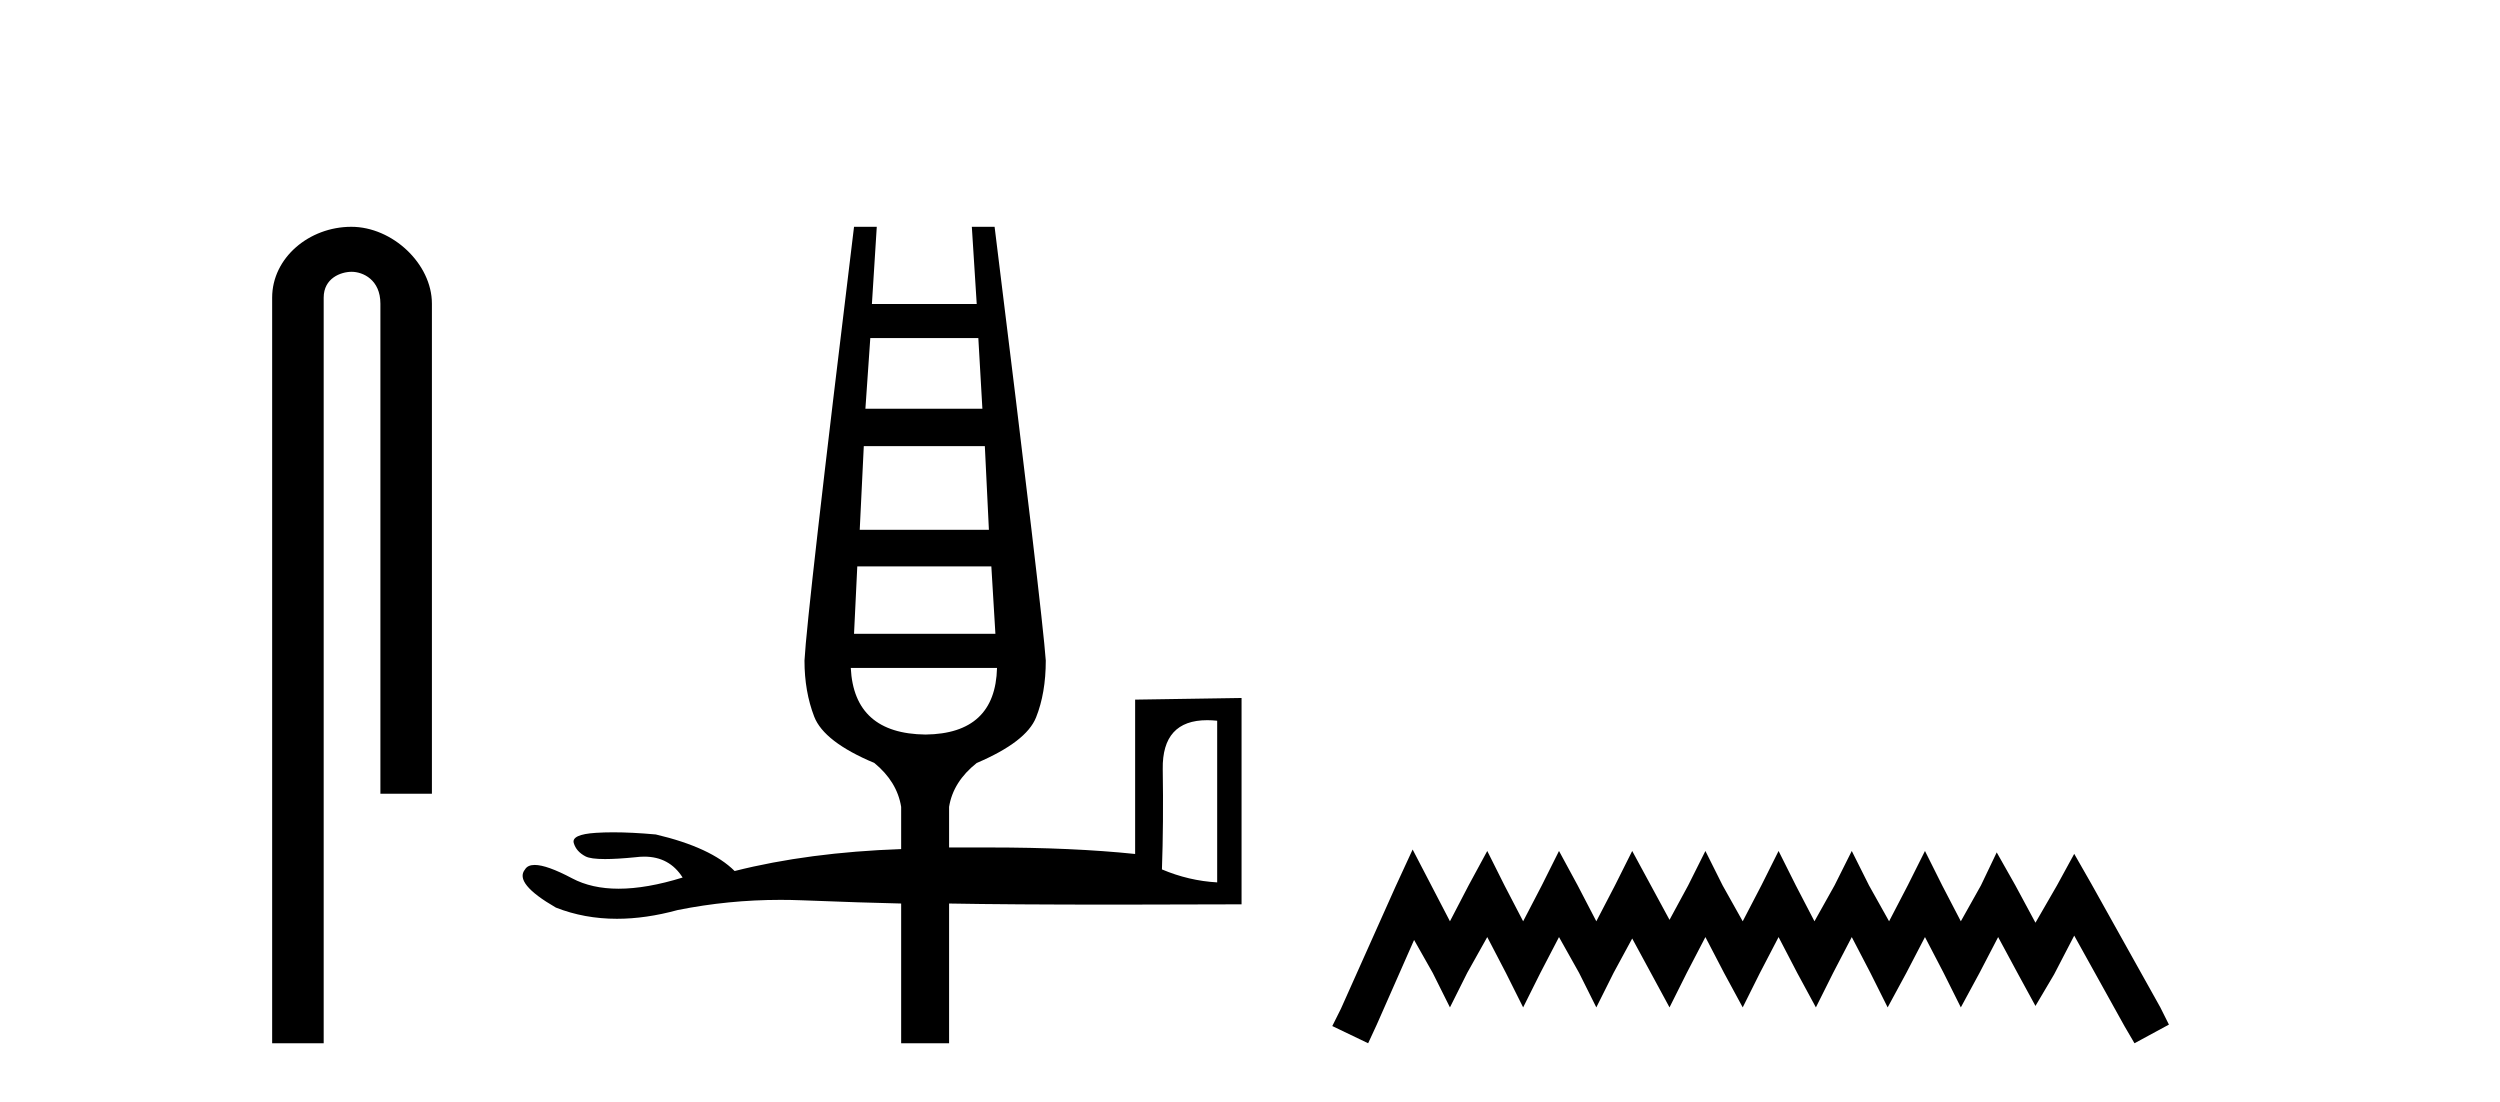
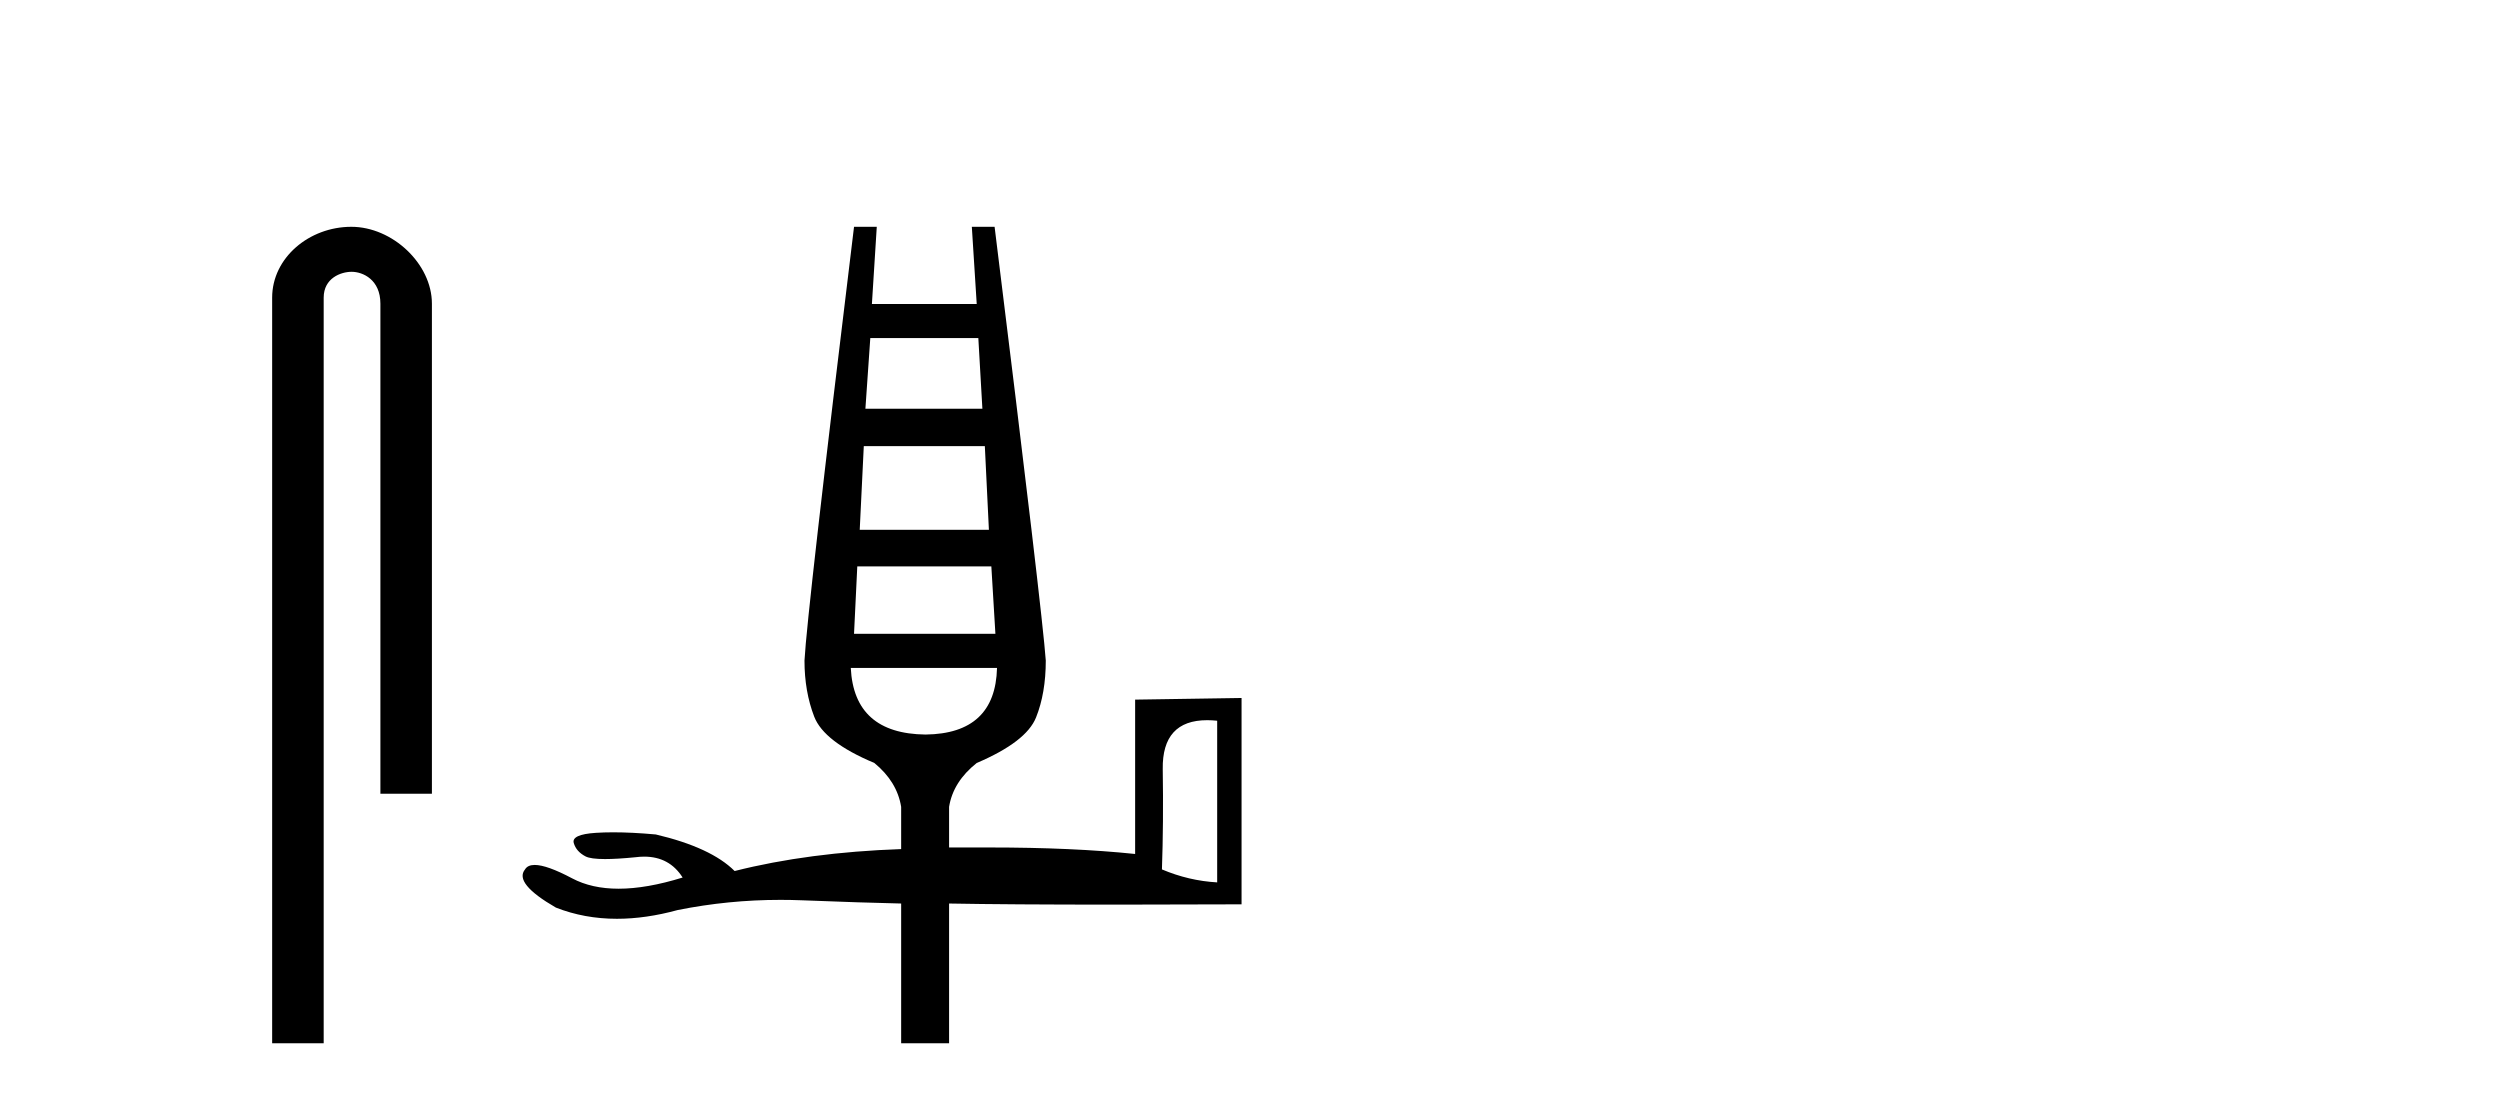
<svg xmlns="http://www.w3.org/2000/svg" width="93.0" height="41.0">
  <path d="M 13.069 8.437 C 11.5 8.437 10.124 9.591 10.124 11.072 L 10.124 38.809 L 12.041 38.809 L 12.041 11.072 C 12.041 10.346 12.68 10.111 13.081 10.111 C 13.502 10.111 14.151 10.406 14.151 11.296 L 14.151 29.526 L 16.067 29.526 L 16.067 11.296 C 16.067 9.813 14.598 8.437 13.069 8.437 Z" style="fill:#000000;stroke:none" />
  <path d="M 36.394 12.577 L 36.545 15.206 L 32.193 15.206 L 32.375 12.577 ZM 36.636 16.597 L 36.787 19.709 L 31.982 19.709 L 32.133 16.597 ZM 36.878 21.069 L 37.029 23.578 L 31.77 23.578 L 31.891 21.069 ZM 37.089 24.847 Q 37.029 27.295 34.43 27.325 Q 31.77 27.295 31.649 24.847 ZM 44.907 26.791 Q 45.084 26.791 45.279 26.811 L 45.279 32.825 Q 44.221 32.765 43.224 32.342 Q 43.285 30.619 43.254 28.61 Q 43.227 26.791 44.907 26.791 ZM 31.77 8.437 Q 30.017 22.822 29.927 24.575 Q 29.927 25.723 30.289 26.66 Q 30.652 27.597 32.526 28.383 Q 33.372 29.078 33.523 30.015 L 33.523 31.586 Q 30.078 31.707 27.328 32.402 Q 26.451 31.526 24.396 31.042 Q 23.51 30.962 22.811 30.962 Q 22.462 30.962 22.16 30.982 Q 21.253 31.042 21.344 31.36 Q 21.435 31.677 21.782 31.858 Q 21.972 31.957 22.507 31.957 Q 22.954 31.957 23.641 31.889 Q 23.809 31.867 23.965 31.867 Q 24.901 31.867 25.394 32.644 Q 24.054 33.06 23.013 33.06 Q 22.01 33.06 21.283 32.674 Q 20.344 32.176 19.891 32.176 Q 19.63 32.176 19.531 32.342 Q 19.108 32.856 20.679 33.762 Q 21.737 34.179 22.949 34.179 Q 24.021 34.179 25.212 33.853 Q 27.101 33.475 29.032 33.475 Q 29.418 33.475 29.806 33.49 Q 32.133 33.581 33.523 33.611 L 33.523 38.809 L 35.306 38.809 L 35.306 33.611 Q 37.482 33.652 41.592 33.652 Q 43.647 33.652 46.186 33.641 L 46.186 25.965 L 42.227 26.026 L 42.227 31.768 Q 39.9 31.526 36.817 31.526 L 35.306 31.526 L 35.306 30.015 Q 35.457 29.078 36.334 28.383 Q 38.177 27.597 38.54 26.691 Q 38.903 25.784 38.903 24.575 Q 38.782 22.822 36.999 8.437 L 36.152 8.437 L 36.334 11.308 L 32.435 11.308 L 32.616 8.437 Z" style="fill:#000000;stroke:none" />
-   <path d="M 52.55 31.602 L 51.91 32.99 L 49.881 37.528 L 49.561 38.169 L 50.895 38.809 L 51.216 38.115 L 52.604 34.966 L 53.298 36.193 L 53.938 37.475 L 54.579 36.193 L 55.326 34.859 L 56.02 36.193 L 56.661 37.475 L 57.301 36.193 L 57.995 34.859 L 58.743 36.193 L 59.383 37.475 L 60.024 36.193 L 60.718 34.912 L 61.412 36.193 L 62.106 37.475 L 62.747 36.193 L 63.441 34.859 L 64.135 36.193 L 64.829 37.475 L 65.469 36.193 L 66.163 34.859 L 66.857 36.193 L 67.551 37.475 L 68.192 36.193 L 68.886 34.859 L 69.58 36.193 L 70.221 37.475 L 70.915 36.193 L 71.609 34.859 L 72.303 36.193 L 72.943 37.475 L 73.637 36.193 L 74.331 34.859 L 75.079 36.247 L 75.719 37.421 L 76.413 36.247 L 77.161 34.805 L 79.029 38.169 L 79.403 38.809 L 80.684 38.115 L 80.364 37.475 L 77.801 32.884 L 77.161 31.763 L 76.52 32.937 L 75.719 34.325 L 74.972 32.937 L 74.278 31.709 L 73.691 32.937 L 72.943 34.272 L 72.249 32.937 L 71.609 31.656 L 70.968 32.937 L 70.274 34.272 L 69.527 32.937 L 68.886 31.656 L 68.245 32.937 L 67.498 34.272 L 66.804 32.937 L 66.163 31.656 L 65.523 32.937 L 64.829 34.272 L 64.081 32.937 L 63.441 31.656 L 62.8 32.937 L 62.106 34.218 L 61.412 32.937 L 60.718 31.656 L 60.077 32.937 L 59.383 34.272 L 58.689 32.937 L 57.995 31.656 L 57.355 32.937 L 56.661 34.272 L 55.967 32.937 L 55.326 31.656 L 54.632 32.937 L 53.938 34.272 L 53.244 32.937 L 52.55 31.602 Z" style="fill:#000000;stroke:none" />
</svg>